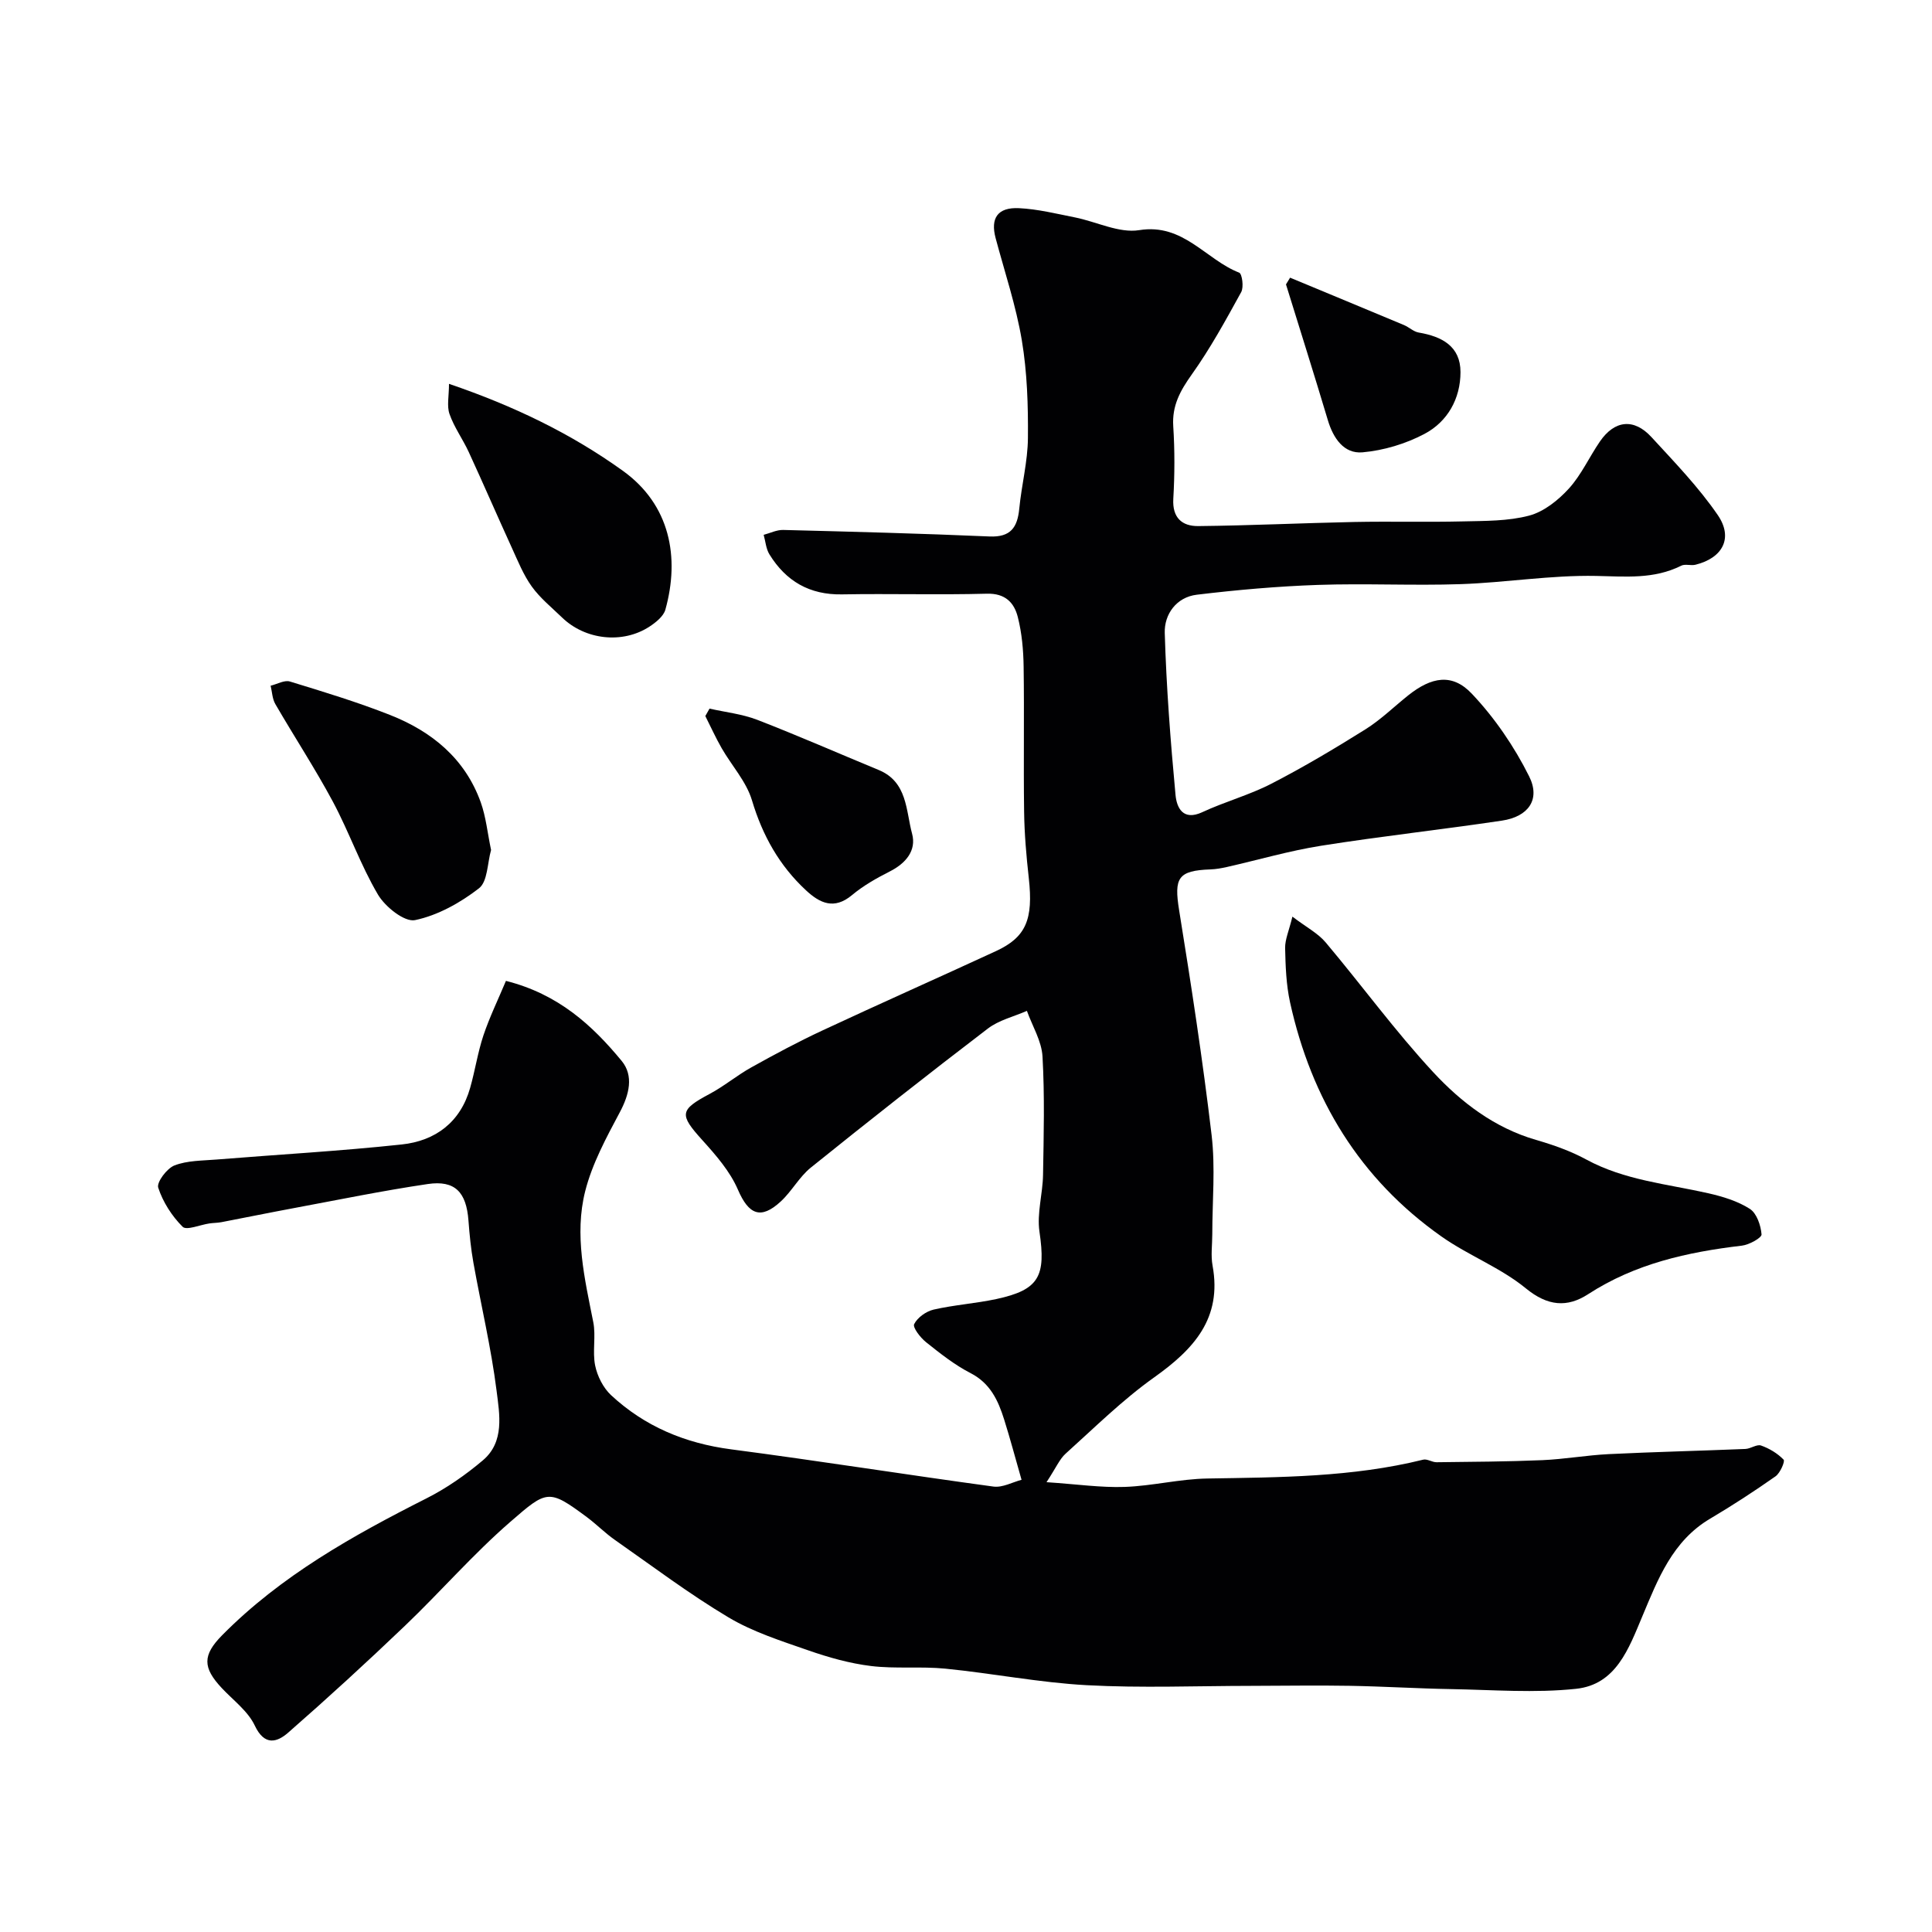
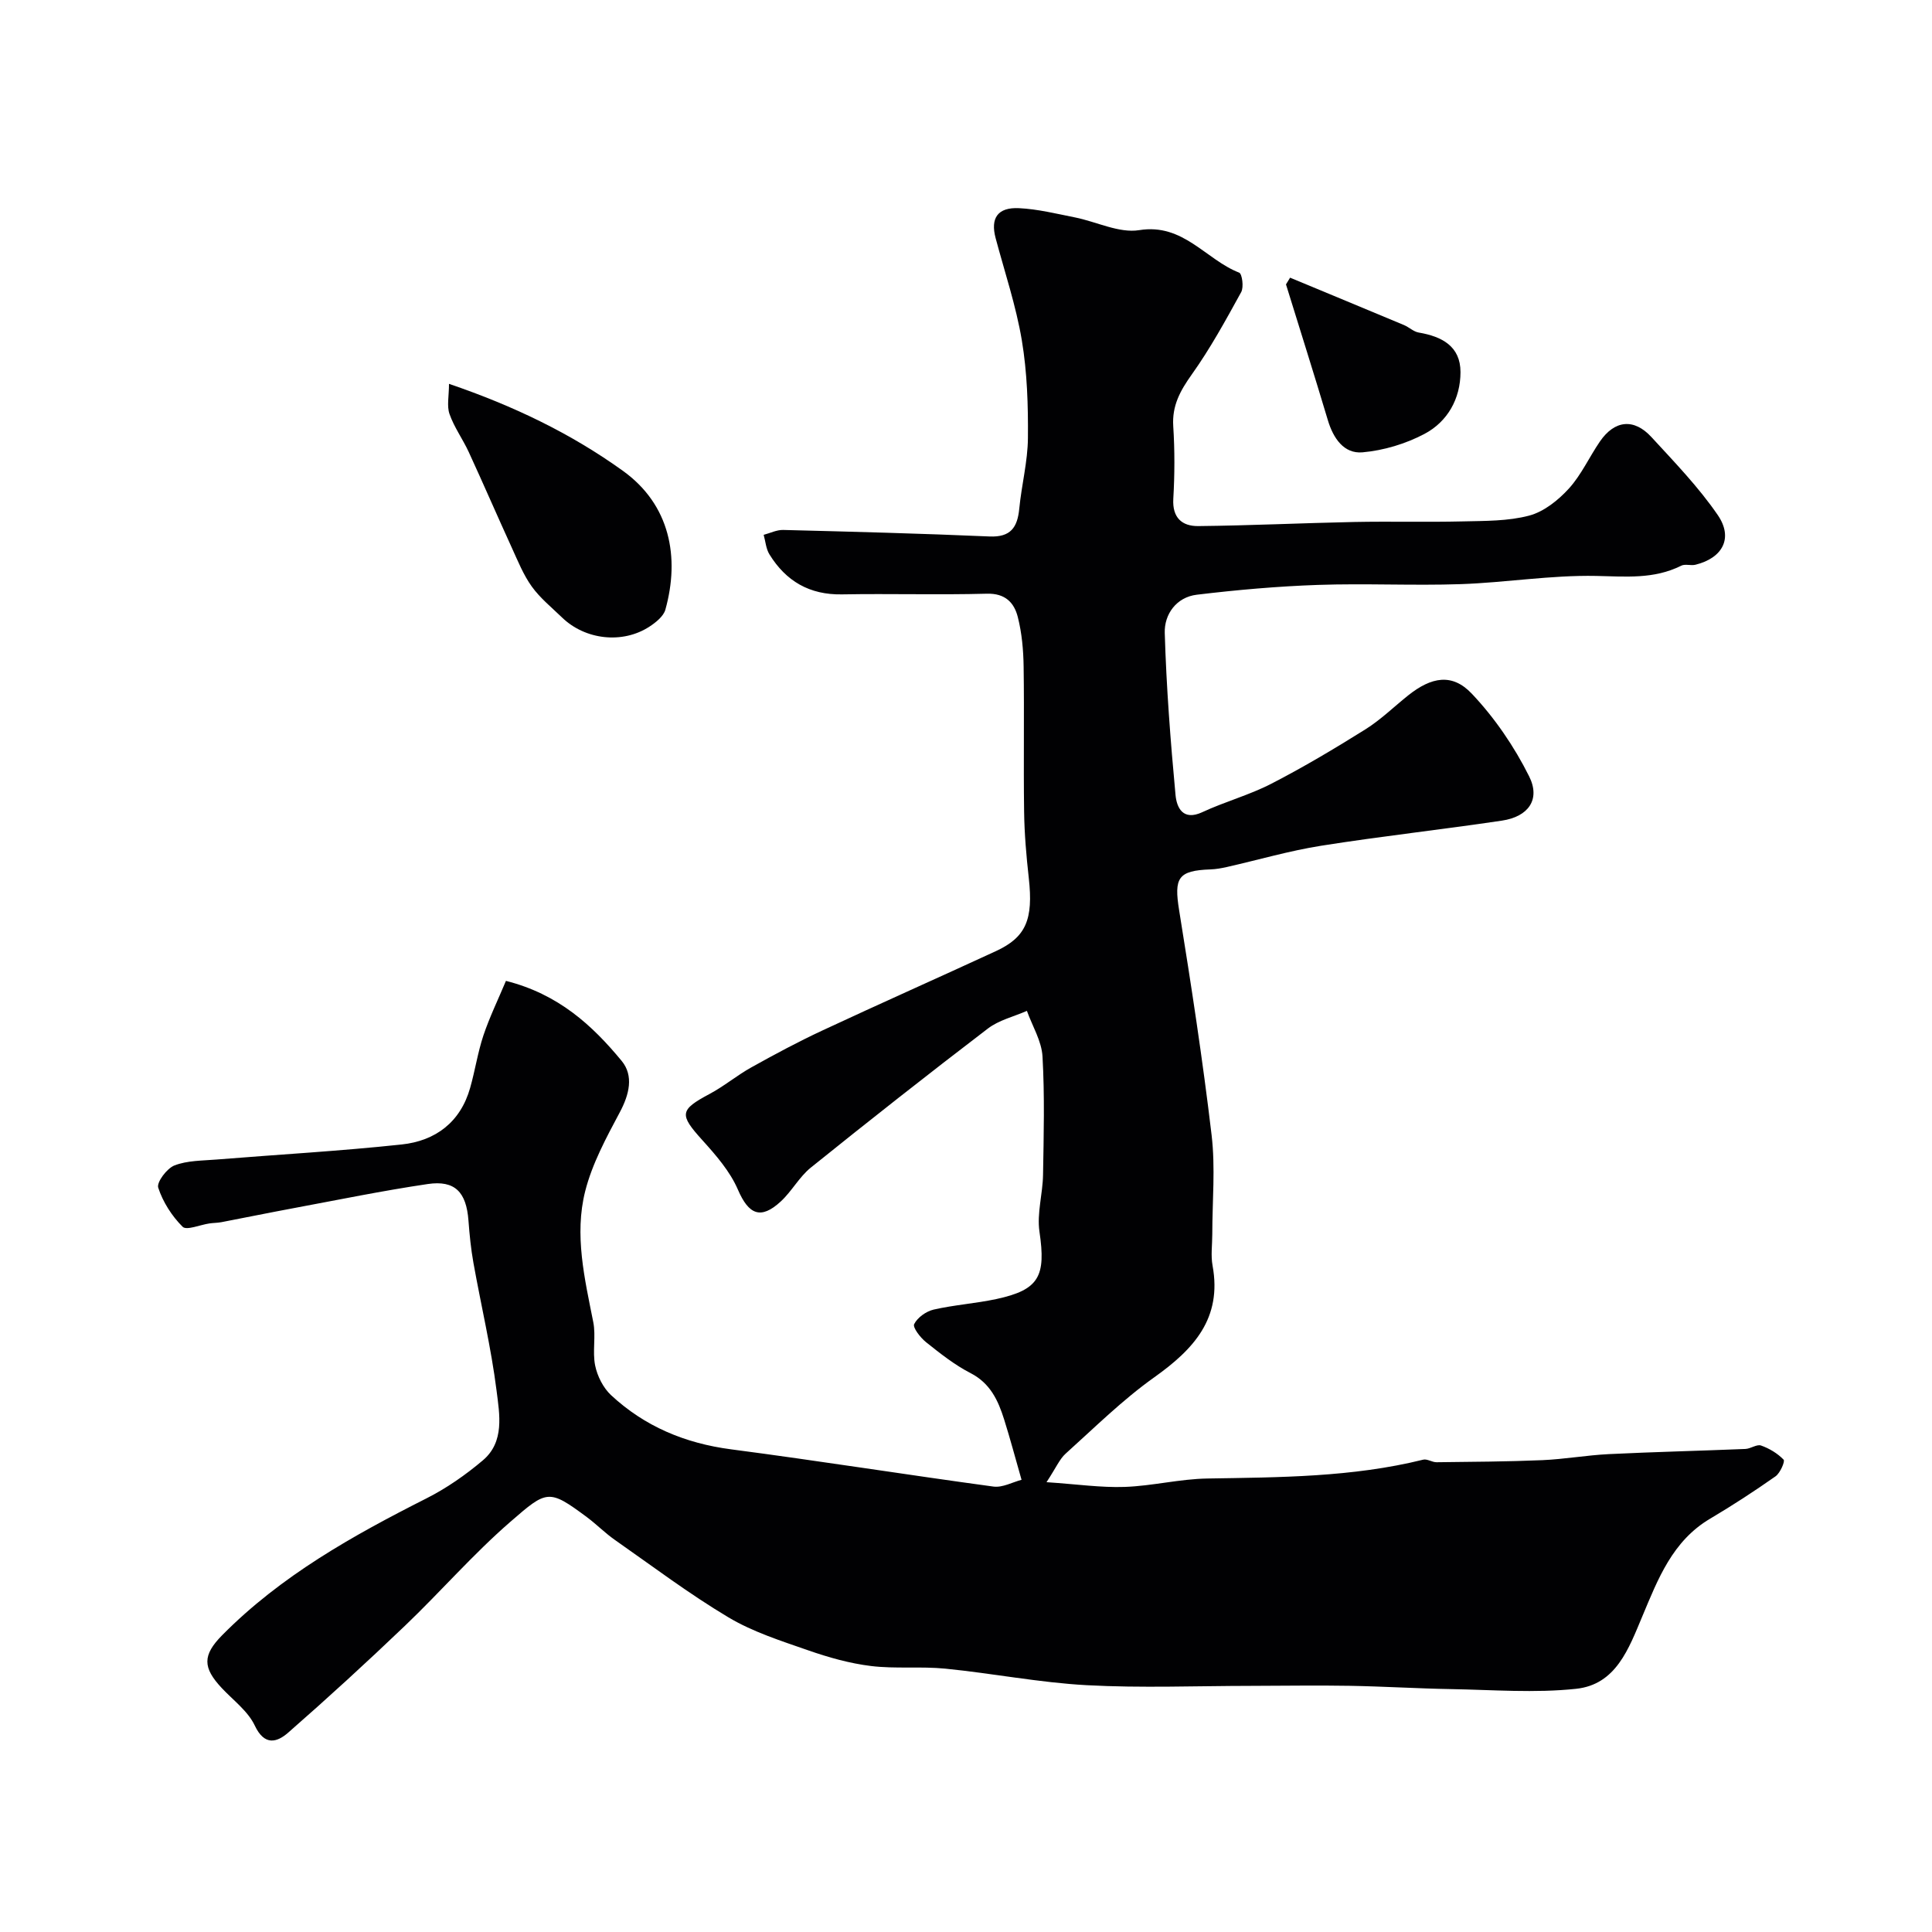
<svg xmlns="http://www.w3.org/2000/svg" enable-background="new 0 0 400 400" viewBox="0 0 400 400">
  <g fill="#010103">
    <path d="m104.75 203.08c10.86 2.74 17.87 9.19 23.96 16.57 2.53 3.08 1.58 6.95-.39 10.64-2.79 5.24-5.72 10.64-7.16 16.33-2.29 9.04-.11 18.12 1.67 27.11.58 2.91-.2 6.09.39 8.99.45 2.19 1.66 4.6 3.27 6.11 6.98 6.5 15.34 9.99 24.88 11.24 18.13 2.37 36.2 5.25 54.32 7.71 1.88.25 3.95-.92 5.81-1.4-1.29-4.49-2.35-8.52-3.6-12.48-1.24-3.95-2.87-7.51-6.97-9.62-3.31-1.7-6.3-4.08-9.22-6.41-1.16-.93-2.79-3.04-2.44-3.73.68-1.36 2.47-2.64 4.02-3 4.28-.98 8.72-1.27 13.01-2.19 8.86-1.91 10.27-4.71 8.91-13.94-.56-3.8.68-7.84.74-11.78.14-8.16.35-16.35-.11-24.49-.18-3.2-2.1-6.3-3.23-9.45-2.71 1.19-5.79 1.91-8.08 3.66-12.35 9.43-24.56 19.05-36.66 28.79-2.39 1.93-3.93 4.89-6.21 7-4.18 3.87-6.67 2.69-8.88-2.43-1.63-3.79-4.56-7.15-7.38-10.27-4.79-5.3-4.71-6.23 1.51-9.55 3.01-1.6 5.67-3.85 8.66-5.51 4.83-2.69 9.71-5.31 14.72-7.64 11.91-5.56 23.93-10.89 35.86-16.4 6.3-2.9 7.8-6.58 6.85-15.14-.51-4.58-.91-9.19-.97-13.8-.14-10 .05-20-.1-29.99-.05-3.43-.36-6.93-1.2-10.24-.75-2.99-2.6-4.96-6.42-4.85-9.99.27-20-.04-29.99.14-6.72.12-11.6-2.74-15.02-8.29-.71-1.15-.81-2.68-1.19-4.04 1.34-.35 2.69-1.04 4.03-1.01 14.25.36 28.49.73 42.73 1.35 4.39.19 5.78-1.88 6.16-5.77.47-4.88 1.75-9.73 1.79-14.6.06-6.75-.15-13.59-1.26-20.23-1.2-7.16-3.55-14.13-5.43-21.18-1.1-4.12.41-6.41 4.86-6.19 3.88.19 7.73 1.15 11.56 1.91 4.47.89 9.13 3.31 13.31 2.64 9.14-1.48 13.76 6.1 20.7 8.8.61.24.98 3 .42 4.02-3.2 5.82-6.41 11.69-10.25 17.08-2.39 3.36-4.1 6.45-3.82 10.72.32 4.98.3 10.01.01 14.99-.23 3.95 1.82 5.69 5.16 5.66 10.77-.11 21.53-.63 32.3-.85 7.5-.15 15 .06 22.49-.12 4.6-.11 9.35-.04 13.73-1.2 3.05-.81 6.01-3.18 8.21-5.59 2.59-2.85 4.23-6.54 6.44-9.76 3.03-4.41 7.03-4.86 10.66-.91 4.78 5.2 9.75 10.34 13.73 16.14 3.27 4.76 1.01 8.9-4.6 10.29-.95.24-2.15-.21-2.96.2-5.66 2.84-11.52 2.24-17.62 2.12-9.33-.19-18.68 1.38-28.05 1.7-9.84.33-19.72-.18-29.56.16-8.37.29-16.75 1.03-25.07 2.03-4.24.51-6.75 4.07-6.63 7.92.33 11.2 1.19 22.39 2.23 33.54.24 2.56 1.49 5.46 5.57 3.55 4.66-2.17 9.72-3.53 14.27-5.88 6.66-3.43 13.12-7.28 19.48-11.26 3.17-1.99 5.9-4.67 8.84-7.02 4.83-3.85 9.13-4.64 13.17-.37 4.74 5 8.8 10.95 11.88 17.12 2.41 4.82-.19 8.36-5.62 9.17-12.46 1.86-24.99 3.23-37.43 5.2-6.57 1.04-13.01 2.93-19.51 4.4-1.12.25-2.26.46-3.4.5-6.76.24-7.59 1.74-6.5 8.48 2.5 15.47 4.88 30.97 6.72 46.53.8 6.76.14 13.69.14 20.54 0 2.17-.33 4.39.06 6.49 2 10.93-3.91 17.31-12.09 23.13-6.54 4.65-12.33 10.39-18.33 15.79-1.26 1.13-1.96 2.87-3.96 5.91 6.32.42 11.27 1.15 16.19.98 5.72-.2 11.4-1.65 17.11-1.74 15-.25 29.98-.26 44.68-3.9.83-.21 1.85.54 2.78.53 7.3-.09 14.6-.12 21.89-.43 4.59-.2 9.15-1.02 13.75-1.25 9.43-.46 18.87-.68 28.3-1.07 1.1-.05 2.36-1.02 3.24-.71 1.72.61 3.42 1.63 4.67 2.93.33.34-.71 2.77-1.68 3.45-4.4 3.09-8.91 6.03-13.54 8.77-7.8 4.61-10.8 12.51-14.02 20.18-2.84 6.76-5.46 14.16-13.73 15.04-8.54.91-17.26.21-25.91.06-6.97-.12-13.94-.56-20.92-.68-6.83-.12-13.66 0-20.5.01-11.33.01-22.69.47-33.99-.14-9.78-.53-19.47-2.45-29.24-3.42-5.11-.51-10.33.07-15.42-.55-4.41-.54-8.8-1.78-13.01-3.25-5.63-1.96-11.46-3.81-16.53-6.84-8.13-4.85-15.74-10.6-23.52-16.04-2.01-1.41-3.75-3.19-5.72-4.66-7.97-5.93-8.29-5.66-15.89.94-7.71 6.69-14.45 14.48-21.85 21.55-7.88 7.53-15.93 14.91-24.14 22.09-2.32 2.03-4.91 2.8-6.92-1.46-1.41-2.99-4.46-5.23-6.83-7.76-3.96-4.23-4.03-6.79.08-10.95 12.16-12.3 26.99-20.59 42.26-28.31 4.18-2.11 8.14-4.87 11.72-7.9 4.53-3.84 3.44-9.53 2.83-14.41-1.12-8.88-3.21-17.64-4.79-26.46-.52-2.89-.81-5.83-1.03-8.77-.44-5.87-2.78-8.39-8.42-7.56-9.35 1.38-18.62 3.29-27.91 5.02-4.95.92-9.88 1.93-14.83 2.88-.81.15-1.65.14-2.47.26-1.91.27-4.74 1.5-5.55.69-2.22-2.21-4.08-5.12-5.05-8.09-.37-1.12 1.79-4 3.36-4.61 2.66-1.03 5.76-.98 8.69-1.22 12.79-1.04 25.61-1.75 38.36-3.12 6.97-.74 12.16-4.6 14.17-11.72 1.02-3.59 1.57-7.32 2.74-10.84 1.28-3.81 3.03-7.4 4.67-11.31z" />
-     <path d="m267.58 189.78c2.91 2.21 5.29 3.44 6.88 5.33 7.49 8.89 14.36 18.34 22.25 26.85 5.81 6.27 12.71 11.55 21.29 14.04 3.58 1.04 7.18 2.3 10.43 4.07 7.92 4.3 16.72 5.05 25.25 6.98 2.98.68 6.07 1.61 8.6 3.23 1.43.92 2.28 3.42 2.43 5.29.05.7-2.57 2.16-4.08 2.33-11.27 1.33-22.1 3.73-31.83 10.05-4.33 2.81-8.37 2.49-12.89-1.21-5.23-4.29-11.88-6.8-17.46-10.73-16.91-11.91-26.95-28.45-31.36-48.49-.8-3.66-.94-7.5-1.02-11.26-.02-1.77.8-3.56 1.51-6.48z" />
    <path d="m92.96 79.47c13.45 4.59 25.24 10.28 35.99 18 9.81 7.04 11.82 17.94 8.81 28.75-.39 1.39-1.99 2.66-3.32 3.53-5.55 3.61-13.27 2.74-18.06-1.89-2.15-2.08-4.54-4.01-6.27-6.41s-2.87-5.26-4.12-7.99c-3.02-6.61-5.91-13.29-8.95-19.89-1.23-2.66-3.01-5.1-3.97-7.84-.59-1.67-.11-3.72-.11-6.26z" />
-     <path d="m101.67 175.98c-.77 2.7-.7 6.54-2.51 7.94-3.86 2.99-8.52 5.6-13.23 6.58-2.17.45-6.17-2.74-7.67-5.27-3.62-6.13-5.98-12.98-9.35-19.27-3.69-6.88-7.99-13.43-11.91-20.2-.63-1.09-.66-2.52-.97-3.79 1.34-.32 2.86-1.22 3.99-.87 6.97 2.13 13.97 4.26 20.74 6.93 8.65 3.41 15.54 9.04 18.78 18.1 1.08 3.03 1.39 6.33 2.13 9.85z" />
-     <path d="m146.9 146.71c3.29.75 6.73 1.11 9.85 2.31 8.47 3.28 16.79 6.93 25.18 10.4 5.97 2.47 5.61 8.41 6.91 13.2.93 3.46-1.29 6.12-4.61 7.8-2.74 1.39-5.49 2.94-7.83 4.9-3.71 3.1-6.67 1.67-9.53-.99-5.51-5.11-9-11.34-11.18-18.62-1.16-3.89-4.2-7.19-6.29-10.83-1.23-2.15-2.25-4.41-3.37-6.63.29-.5.58-1.02.87-1.54z" />
    <path d="m267.1 57.49c7.86 3.27 15.73 6.52 23.58 9.81 1.05.44 1.98 1.37 3.05 1.55 4.79.81 8.66 2.83 8.65 8.21-.01 5.48-2.67 10.24-7.45 12.77-3.89 2.06-8.45 3.43-12.83 3.82-3.86.34-6.06-2.91-7.18-6.65-2.81-9.39-5.77-18.75-8.67-28.12.28-.46.57-.92.85-1.39z" />
  </g>
</svg>